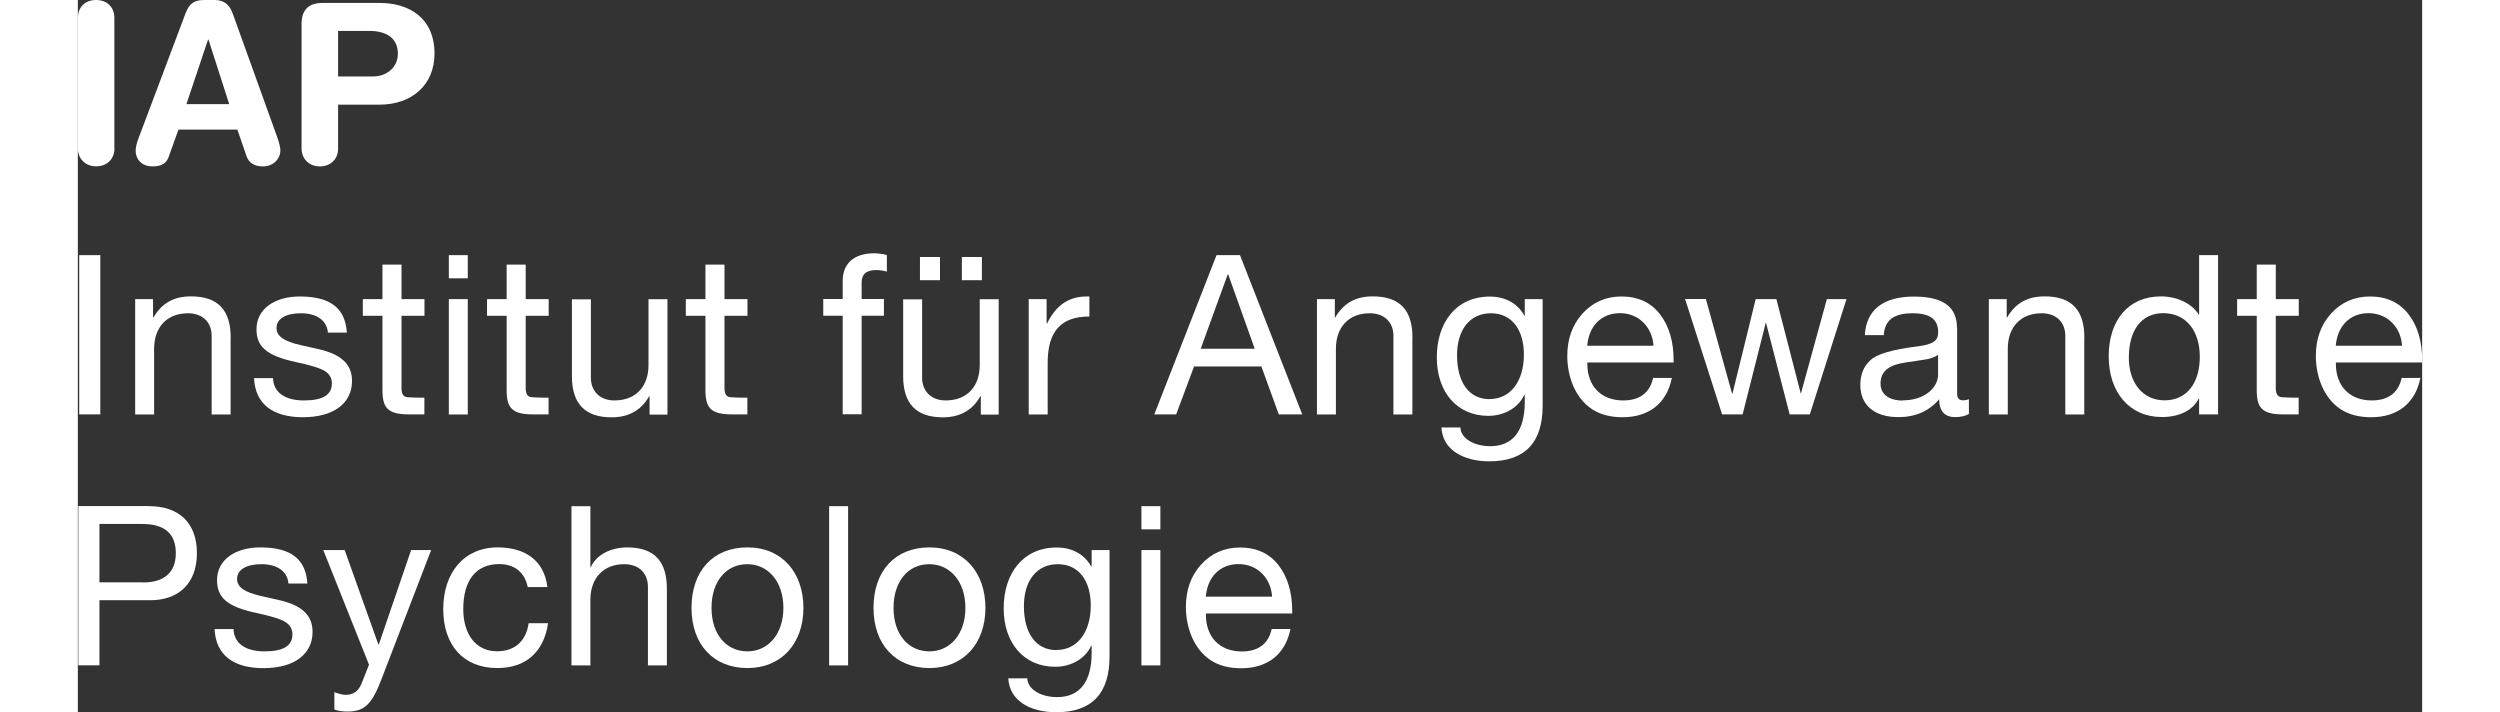
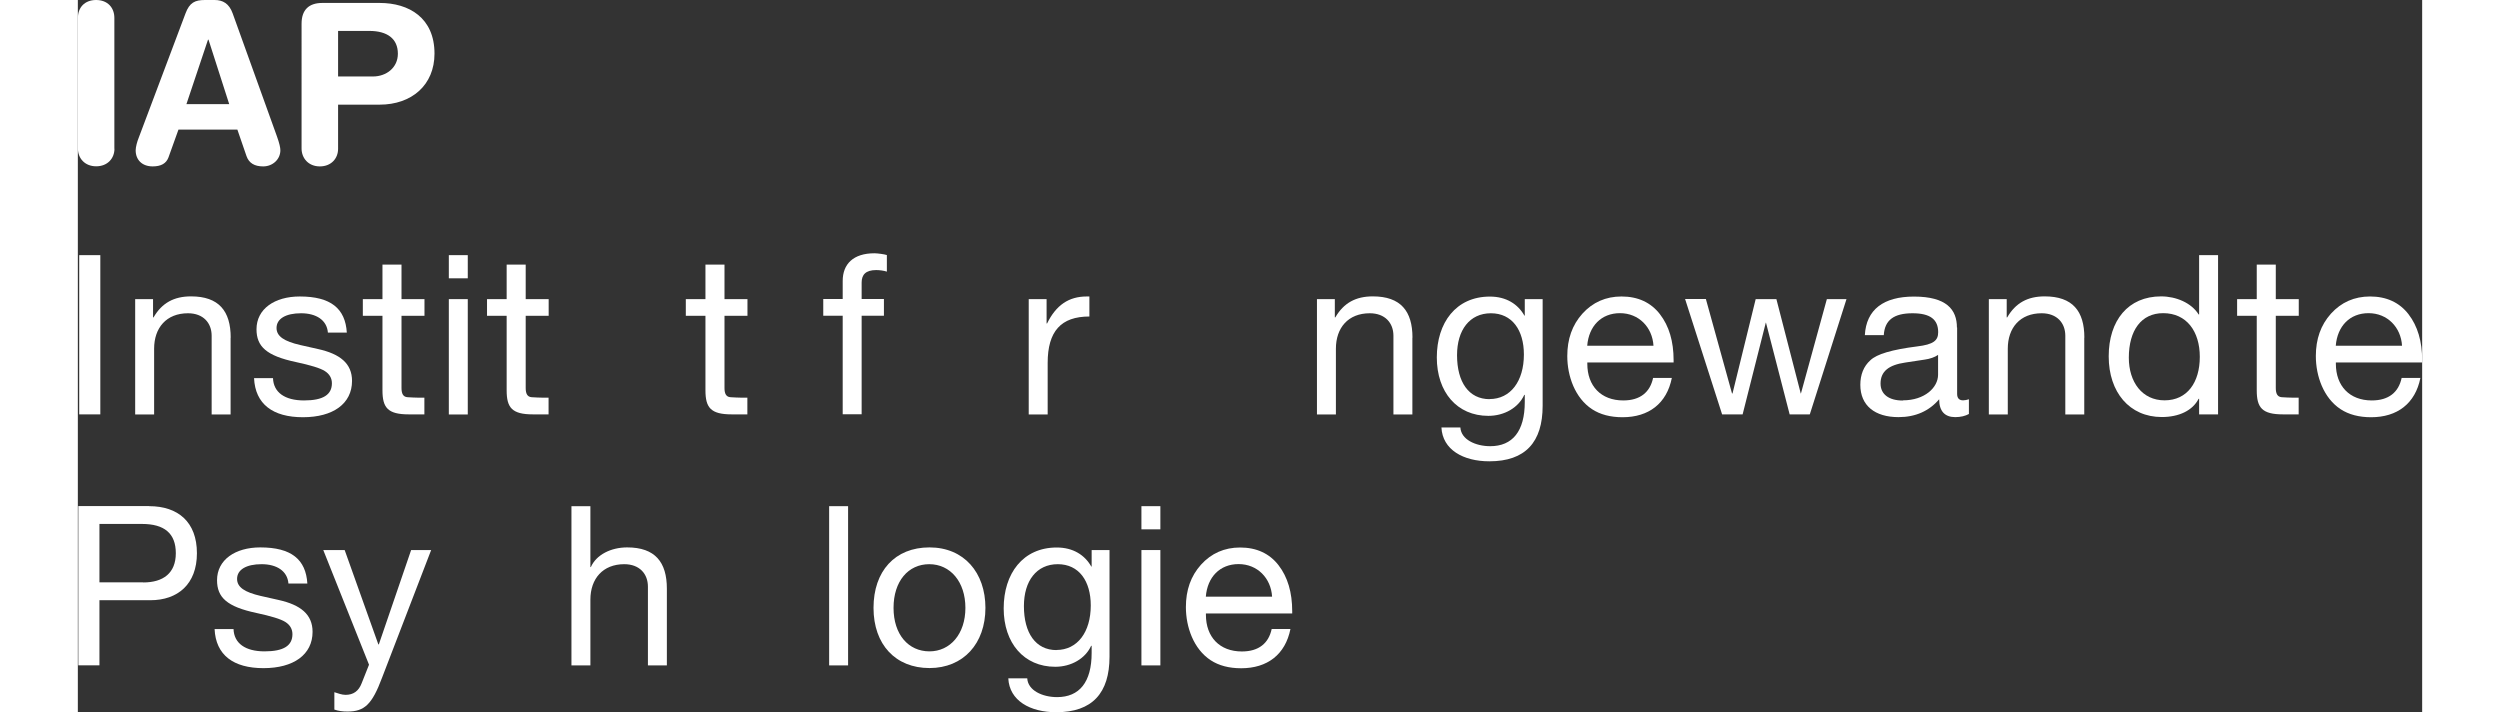
<svg xmlns="http://www.w3.org/2000/svg" width="370" height="105.41" viewBox="0 0 238.8 72.55">
  <rect x="0" y="0" width="238.8" height="72.55" fill="#333333" stroke="none" />
  <g>
    <g>
      <path d="M3.73,15.15c0,.98-.7,1.79-1.86,1.79s-1.86-.82-1.86-1.79V1.82C0,.79.68,0,1.86,0s1.86.79,1.86,1.82v13.34Z" fill="#fff" />
      <path d="M20.27,13.86c.27.75.36,1.18.36,1.45,0,.91-.77,1.64-1.75,1.64-.89,0-1.45-.34-1.7-1.05l-.93-2.7h-6l-1.02,2.84c-.23.61-.75.91-1.61.91-1.07,0-1.73-.66-1.73-1.64,0-.34.16-.91.3-1.25L10.97,1.36c.41-1.09.95-1.36,1.98-1.36h.98c.84,0,1.48.36,1.84,1.36l4.5,12.5ZM11.06,10.61h4.36l-2.11-6.57h-.05l-2.2,6.57Z" fill="#fff" />
      <path d="M30.74.3c3,0,5.59,1.52,5.59,5.16,0,3.2-2.32,5.2-5.59,5.2h-4.23v4.5c0,.98-.7,1.79-1.86,1.79s-1.86-.84-1.86-1.82V2.41c0-1.39.73-2.11,2.11-2.11h5.84ZM30.06,7.79c1.36,0,2.54-.89,2.54-2.32,0-1.52-1.07-2.32-2.91-2.32h-3.18v4.64h3.54Z" fill="#fff" />
      <path d="M2.29,25.99v16.22H.14v-16.22h2.16Z" fill="#fff" />
      <path d="M15.56,34.4v7.82h-1.93v-8.02c0-1.29-.84-2.29-2.41-2.29-2.2,0-3.45,1.48-3.45,3.61v6.7h-1.93v-11.75h1.82v1.86h.05c.86-1.48,2.09-2.14,3.82-2.14,2.84,0,4.04,1.5,4.04,4.2Z" fill="#fff" />
      <path d="M27.4,33.88h-1.93v-.02c-.11-1.25-1.18-1.95-2.73-1.95s-2.5.55-2.5,1.5c0,.86.8,1.36,2.39,1.73l1.82.41c2.27.5,3.48,1.48,3.48,3.25,0,2.32-1.93,3.7-5,3.7s-4.86-1.34-4.98-3.98h1.93c.05,1.45,1.2,2.27,3.16,2.27s2.84-.59,2.84-1.75c0-.52-.25-.95-.73-1.25s-1.45-.59-2.93-.91c-3.02-.64-4.02-1.59-4.02-3.34,0-2.07,1.84-3.34,4.41-3.34,3.16,0,4.64,1.23,4.79,3.68Z" fill="#fff" />
      <path d="M32.97,26.95v3.52h2.34v1.7h-2.34v7.36c0,.59.18.89.59.93.39.02.8.05,1.2.05h.54v1.7h-1.59c-2.14,0-2.68-.68-2.68-2.45v-7.59h-2v-1.7h2v-3.52h1.93Z" fill="#fff" />
      <path d="M39.72,25.99v2.36h-1.93v-2.36h1.93ZM39.72,30.47v11.75h-1.93v-11.75h1.93Z" fill="#fff" />
      <path d="M45.62,26.95v3.52h2.34v1.7h-2.34v7.36c0,.59.18.89.59.93.39.02.8.05,1.2.05h.54v1.7h-1.59c-2.14,0-2.68-.68-2.68-2.45v-7.59h-2v-1.7h2v-3.52h1.93Z" fill="#fff" />
-       <path d="M52.26,30.47v8c0,1.36.91,2.32,2.39,2.32,2.25,0,3.48-1.48,3.48-3.61v-6.7h1.93v11.75h-1.82v-1.86h-.05c-.84,1.5-2.18,2.14-3.82,2.14-2.75,0-4.04-1.43-4.04-4.18v-7.84h1.93Z" fill="#fff" />
      <path d="M65.87,26.95v3.52h2.34v1.7h-2.34v7.36c0,.59.18.89.59.93.39.02.8.05,1.2.05h.54v1.7h-1.59c-2.14,0-2.68-.68-2.68-2.45v-7.59h-2v-1.7h2v-3.52h1.93Z" fill="#fff" />
      <path d="M82.41,25.99v1.68c-.3-.11-.8-.16-1.09-.16-1.07,0-1.48.48-1.48,1.27v1.68h2.27v1.7h-2.27v10.04h-1.93v-10.04h-1.98v-1.7h1.98v-1.84c0-1.73,1.09-2.82,3.23-2.82.3,0,1,.09,1.27.18Z" fill="#fff" />
-       <path d="M86,30.47v8c0,1.36.91,2.32,2.39,2.32,2.25,0,3.48-1.48,3.48-3.61v-6.7h1.93v11.75h-1.82v-1.86h-.05c-.84,1.5-2.18,2.14-3.82,2.14-2.75,0-4.04-1.43-4.04-4.18v-7.84h1.93ZM87.82,26.18v2.36h-2.04v-2.36h2.04ZM92.09,26.18v2.36h-2.04v-2.36h2.04Z" fill="#fff" />
      <path d="M103.04,30.2v2.04c-2.89,0-4.25,1.5-4.25,4.73v5.25h-1.93v-11.75h1.82v2.48h.05c.91-1.86,2.2-2.75,4.04-2.75h.27Z" fill="#fff" />
-       <path d="M118.38,25.99l6.34,16.22h-2.39l-1.77-4.88h-6.86l-1.82,4.88h-2.23l6.34-16.22h2.39ZM117.13,27.95l-2.75,7.57h5.5l-2.7-7.57h-.05Z" fill="#fff" />
      <path d="M135.94,34.4v7.82h-1.93v-8.02c0-1.29-.84-2.29-2.41-2.29-2.2,0-3.45,1.48-3.45,3.61v6.7h-1.93v-11.75h1.82v1.86h.05c.86-1.48,2.09-2.14,3.82-2.14,2.84,0,4.04,1.5,4.04,4.2Z" fill="#fff" />
      <path d="M147.37,32.15h.02v-1.68h1.82v10.86c0,3.7-1.75,5.66-5.43,5.66-2.66,0-4.77-1.18-4.88-3.45h1.93c.07,1.23,1.54,1.91,3.04,1.91,2.27,0,3.52-1.52,3.52-4.5v-.73h-.05c-.59,1.3-2.02,2.14-3.66,2.14-3.18,0-5.25-2.41-5.25-5.95s1.95-6.2,5.41-6.2c1.66,0,2.86.77,3.52,1.95ZM143.8,40.65c2.14,0,3.5-1.82,3.5-4.54,0-2.48-1.2-4.2-3.36-4.2s-3.45,1.7-3.45,4.27c0,2.75,1.2,4.48,3.32,4.48Z" fill="#fff" />
      <path d="M161.16,32.01c.93,1.2,1.39,2.77,1.39,4.68v.23h-8.79v.14c0,2.25,1.39,3.73,3.66,3.73,1.73,0,2.73-.84,3.04-2.29h1.91c-.52,2.61-2.36,4-5.02,4-1.23,0-2.27-.27-3.11-.82-1.73-1.14-2.52-3.36-2.52-5.41,0-1.73.5-3.16,1.54-4.32,1.05-1.16,2.39-1.75,3.98-1.75,1.68,0,3,.61,3.93,1.82ZM160.5,35.22c-.11-1.89-1.5-3.32-3.41-3.32s-3.18,1.32-3.34,3.32h6.75Z" fill="#fff" />
      <path d="M165.84,30.47l2.66,9.61h.05l2.36-9.61h2.11l2.48,9.61h.02l2.64-9.61h2l-3.73,11.72-.02.02h-2.04l-2.41-9.34h-.02l-2.36,9.34h-2.09l-3.77-11.75h2.14Z" fill="#fff" />
      <path d="M191.43,33.35v6.77c0,.43.2.66.61.66.18,0,.41-.05.59-.11v1.5c-.36.2-.84.32-1.39.32-1.05,0-1.64-.59-1.64-1.82-1.02,1.2-2.41,1.82-4.14,1.82-2.41,0-3.89-1.18-3.89-3.29,0-1.04.34-1.89,1.02-2.5.66-.64,2.23-1.09,4.75-1.41,1.7-.2,2.16-.61,2.16-1.45,0-1.29-.8-1.93-2.61-1.93-1.91,0-2.84.7-2.93,2.23h-1.93c.14-2.61,1.91-3.93,5-3.93,3.32,0,4.38,1.32,4.38,3.16ZM185.9,40.78c2.25,0,3.59-1.32,3.59-2.61v-2.02c-.32.23-.84.41-1.36.48l-1.98.3c-1.7.25-2.52.91-2.52,2.14,0,1.09.84,1.73,2.27,1.73Z" fill="#fff" />
      <path d="M204.38,34.4v7.82h-1.93v-8.02c0-1.29-.84-2.29-2.41-2.29-2.2,0-3.45,1.48-3.45,3.61v6.7h-1.93v-11.75h1.82v1.86h.05c.86-1.48,2.09-2.14,3.82-2.14,2.84,0,4.04,1.5,4.04,4.2Z" fill="#fff" />
      <path d="M218.01,25.99v16.22h-1.93v-1.59h-.05c-.61,1.2-2,1.86-3.75,1.86-3.29,0-5.41-2.52-5.41-6.18s1.98-6.11,5.34-6.11c1.52,0,3.09.66,3.82,1.84h.05v-6.04h1.93ZM212.56,40.78c2.32,0,3.59-1.84,3.59-4.43s-1.34-4.45-3.73-4.45c-2.23,0-3.5,1.75-3.5,4.54,0,2.48,1.36,4.34,3.64,4.34Z" fill="#fff" />
      <path d="M223.89,26.95v3.52h2.34v1.7h-2.34v7.36c0,.59.18.89.59.93.39.02.79.05,1.2.05h.54v1.7h-1.59c-2.14,0-2.68-.68-2.68-2.45v-7.59h-2v-1.7h2v-3.52h1.93Z" fill="#fff" />
      <path d="M237.41,32.01c.93,1.2,1.39,2.77,1.39,4.68v.23h-8.79v.14c0,2.25,1.39,3.73,3.66,3.73,1.73,0,2.73-.84,3.04-2.29h1.91c-.52,2.61-2.36,4-5.02,4-1.23,0-2.27-.27-3.11-.82-1.73-1.14-2.52-3.36-2.52-5.41,0-1.73.5-3.16,1.54-4.32,1.05-1.16,2.39-1.75,3.98-1.75,1.68,0,3,.61,3.93,1.82ZM236.75,35.22c-.11-1.89-1.5-3.32-3.41-3.32s-3.18,1.32-3.34,3.32h6.75Z" fill="#fff" />
      <path d="M7.27,51.56c2.93,0,4.86,1.61,4.86,4.79s-1.98,4.79-4.73,4.79H2.2v6.63H.05v-16.22h7.23ZM6.66,59.33c2.04,0,3.32-.95,3.32-2.98s-1.18-2.98-3.45-2.98H2.2v5.95h4.45Z" fill="#fff" />
      <path d="M23.38,59.44h-1.93v-.02c-.11-1.25-1.18-1.95-2.73-1.95s-2.5.55-2.5,1.5c0,.86.8,1.36,2.39,1.73l1.82.41c2.27.5,3.48,1.48,3.48,3.25,0,2.32-1.93,3.7-5,3.7s-4.86-1.34-4.98-3.98h1.93c.05,1.45,1.2,2.27,3.16,2.27s2.84-.59,2.84-1.75c0-.52-.25-.95-.73-1.25s-1.45-.59-2.93-.91c-3.02-.64-4.02-1.59-4.02-3.34,0-2.07,1.84-3.34,4.41-3.34,3.16,0,4.64,1.23,4.79,3.68Z" fill="#fff" />
      <path d="M27.18,56.03l3.43,9.61h.05l3.29-9.61h2.04l-5,13c-1.02,2.73-1.79,3.45-3.52,3.45-.48,0-.91-.05-1.34-.2v-1.77c.36.11.75.27,1.14.27.8,0,1.34-.39,1.64-1.18l.75-1.89-4.66-11.68h2.18Z" fill="#fff" />
-       <path d="M47.83,59.8h-2c-.32-1.52-1.36-2.34-2.91-2.34-2.39,0-3.66,1.68-3.66,4.59,0,2.57,1.29,4.29,3.43,4.29,1.86,0,2.98-1.07,3.23-2.86h1.98c-.43,2.93-2.25,4.57-5.18,4.57-3.43,0-5.5-2.32-5.5-6s2.09-6.29,5.54-6.29c2.84,0,4.75,1.36,5.07,4.04Z" fill="#fff" />
      <path d="M52.21,51.56v6.2h.05c.55-1.25,2.04-2,3.7-2,2.84,0,4.04,1.5,4.04,4.2v7.82h-1.93v-8.02c0-1.29-.84-2.29-2.41-2.29-2.18,0-3.45,1.48-3.45,3.61v6.7h-1.93v-16.22h1.93Z" fill="#fff" />
-       <path d="M73.91,61.92c0,3.64-2.25,6.13-5.7,6.13s-5.7-2.39-5.7-6.13,2.18-6.16,5.7-6.16,5.7,2.57,5.7,6.16ZM68.21,66.35c2.11,0,3.66-1.77,3.66-4.43s-1.54-4.45-3.68-4.45-3.64,1.73-3.64,4.45,1.52,4.43,3.66,4.43Z" fill="#fff" />
      <path d="M78.46,51.56v16.22h-1.93v-16.22h1.93Z" fill="#fff" />
-       <path d="M92.45,61.92c0,3.64-2.25,6.13-5.7,6.13s-5.7-2.39-5.7-6.13,2.18-6.16,5.7-6.16,5.7,2.57,5.7,6.16ZM86.75,66.35c2.11,0,3.66-1.77,3.66-4.43s-1.54-4.45-3.68-4.45-3.64,1.73-3.64,4.45,1.52,4.43,3.66,4.43Z" fill="#fff" />
+       <path d="M92.45,61.92c0,3.64-2.25,6.13-5.7,6.13s-5.7-2.39-5.7-6.13,2.18-6.16,5.7-6.16,5.7,2.57,5.7,6.16M86.75,66.35c2.11,0,3.66-1.77,3.66-4.43s-1.54-4.45-3.68-4.45-3.64,1.73-3.64,4.45,1.52,4.43,3.66,4.43Z" fill="#fff" />
      <path d="M103.25,57.71h.02v-1.68h1.82v10.86c0,3.7-1.75,5.66-5.43,5.66-2.66,0-4.77-1.18-4.88-3.45h1.93c.07,1.23,1.54,1.91,3.04,1.91,2.27,0,3.52-1.52,3.52-4.5v-.73h-.05c-.59,1.3-2.02,2.14-3.66,2.14-3.18,0-5.25-2.41-5.25-5.95s1.95-6.2,5.41-6.2c1.66,0,2.86.77,3.52,1.95ZM99.68,66.21c2.14,0,3.5-1.82,3.5-4.54,0-2.48-1.2-4.2-3.36-4.2s-3.45,1.7-3.45,4.27c0,2.75,1.2,4.48,3.32,4.48Z" fill="#fff" />
      <path d="M110.27,51.56v2.36h-1.93v-2.36h1.93ZM110.27,56.03v11.75h-1.93v-11.75h1.93Z" fill="#fff" />
      <path d="M122.31,57.58c.93,1.2,1.39,2.77,1.39,4.68v.23h-8.79v.14c0,2.25,1.39,3.73,3.66,3.73,1.73,0,2.73-.84,3.04-2.29h1.91c-.52,2.61-2.36,4-5.02,4-1.23,0-2.27-.27-3.11-.82-1.73-1.14-2.52-3.36-2.52-5.41,0-1.73.5-3.16,1.54-4.32,1.05-1.16,2.39-1.75,3.98-1.75,1.68,0,3,.61,3.93,1.82ZM121.65,60.78c-.11-1.89-1.5-3.32-3.41-3.32s-3.18,1.32-3.34,3.32h6.75Z" fill="#fff" />
    </g>
  </g>
</svg>